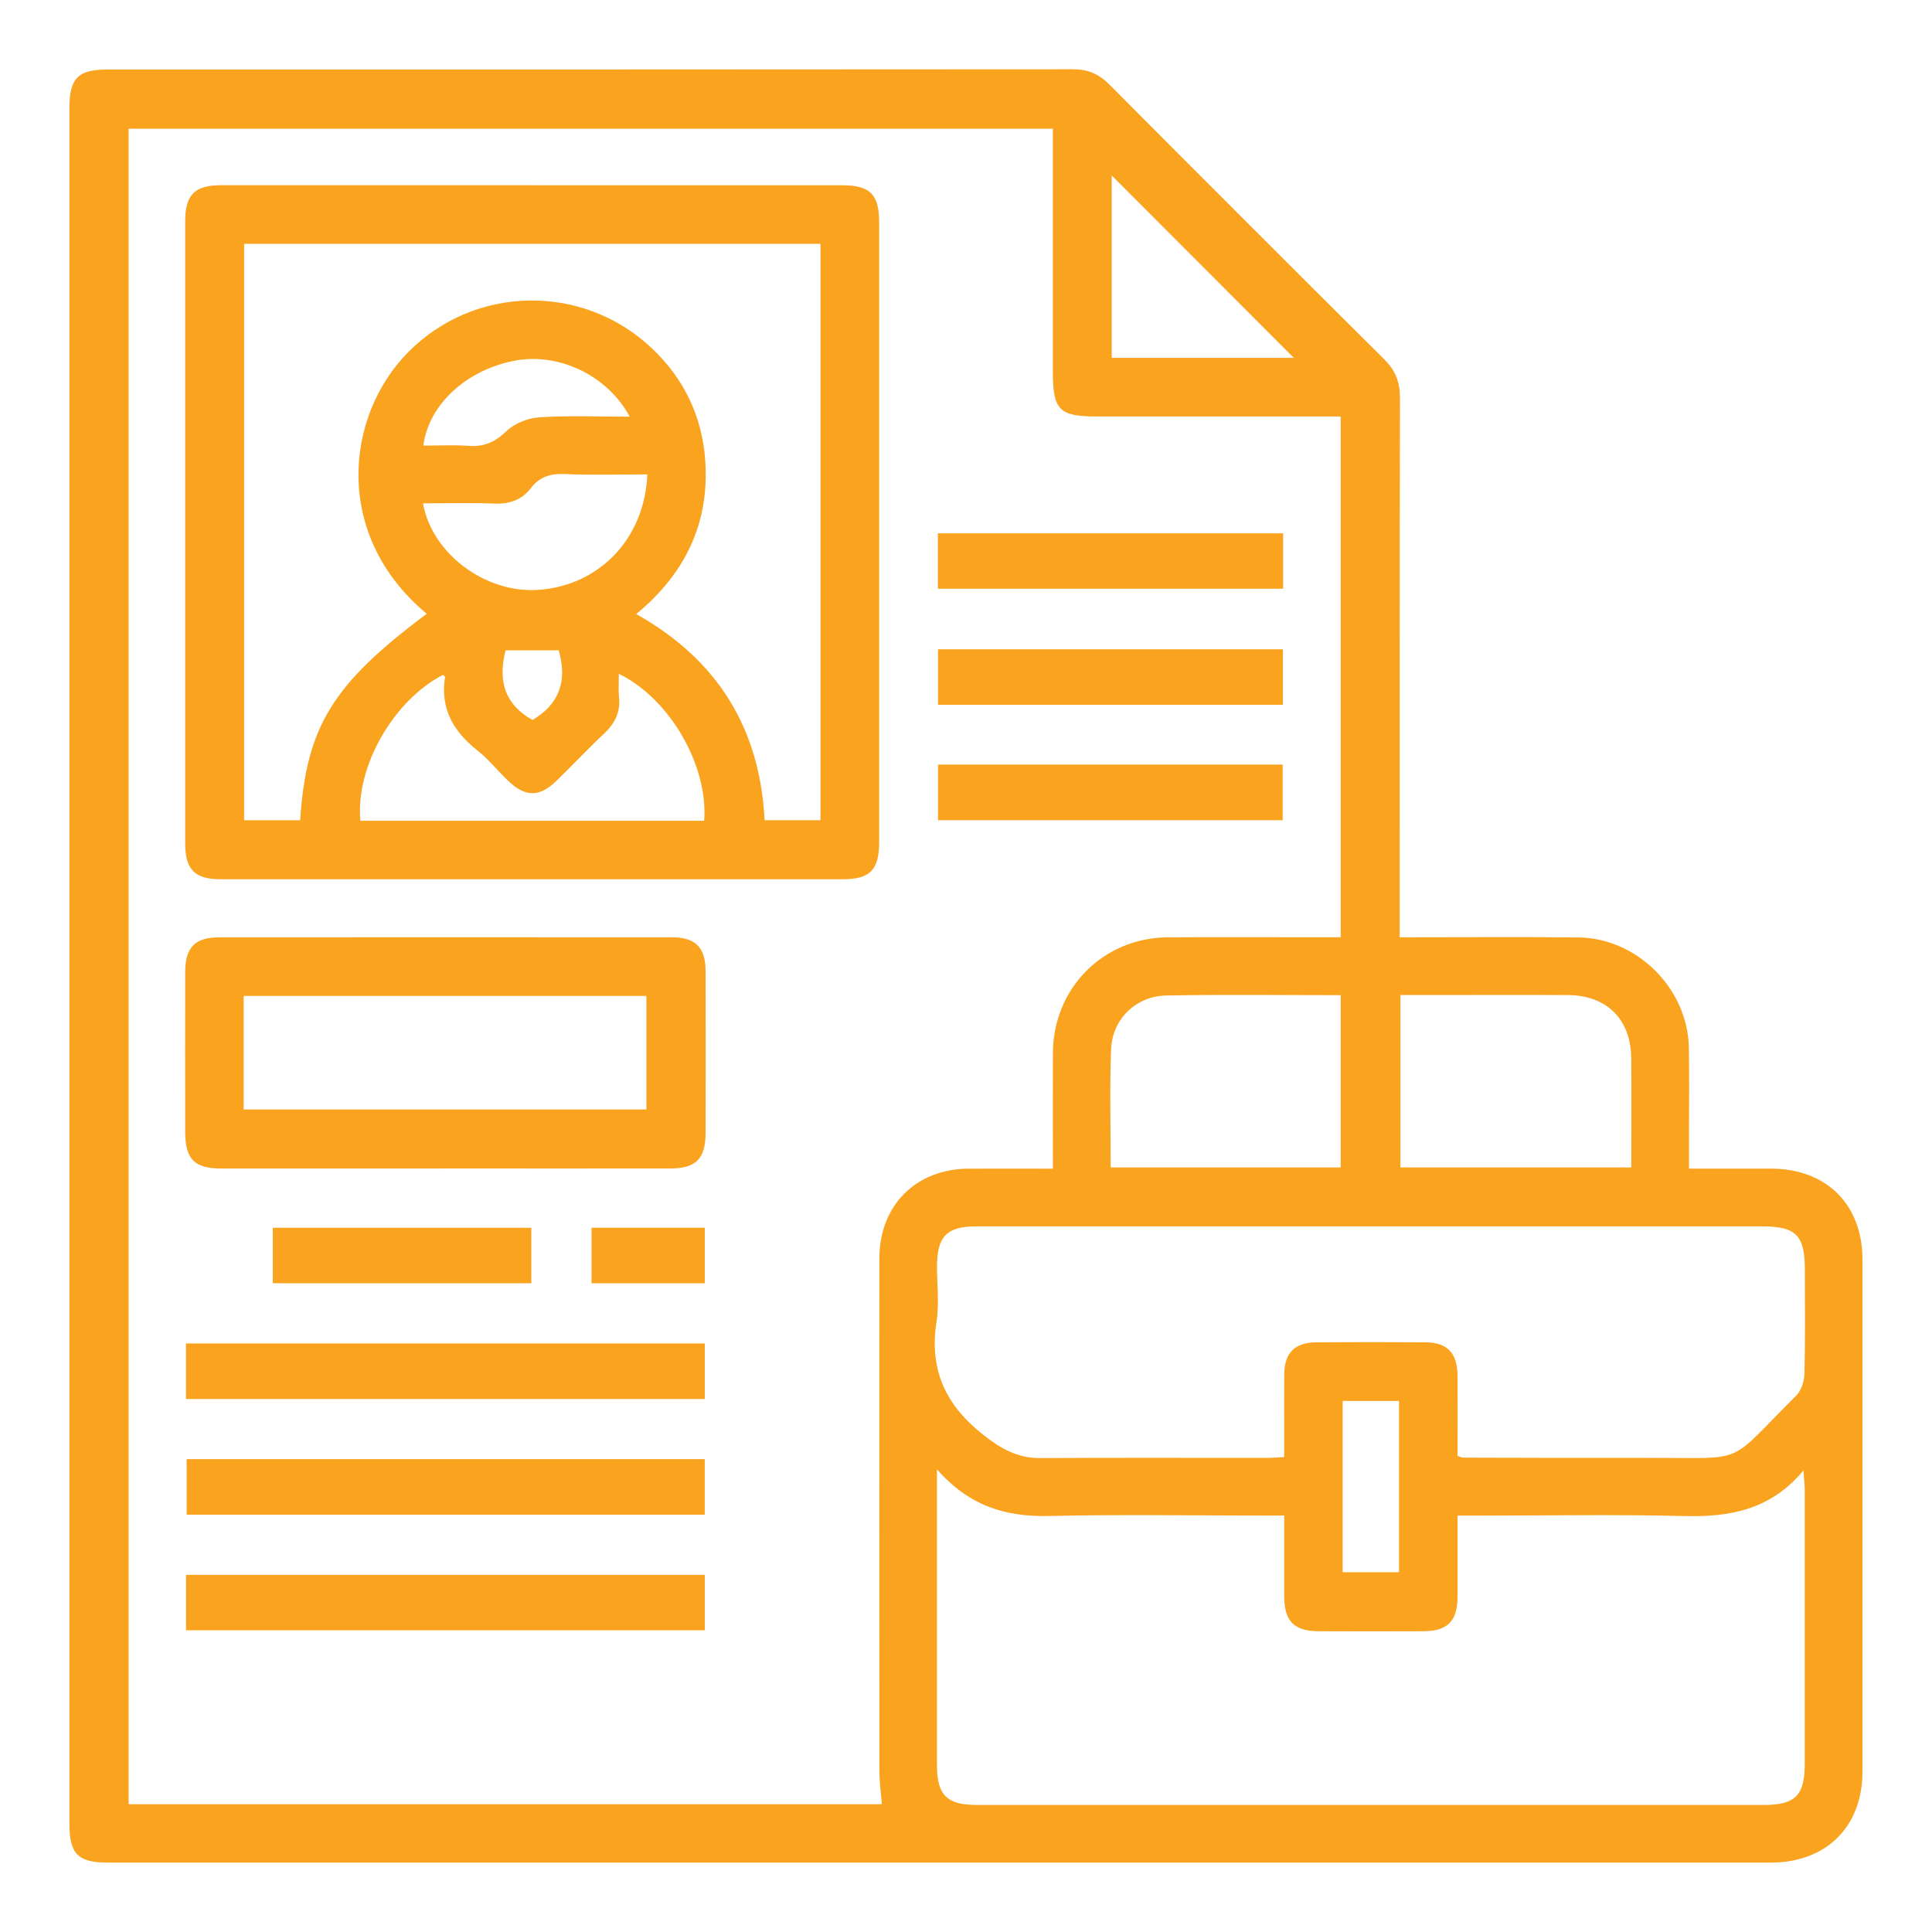
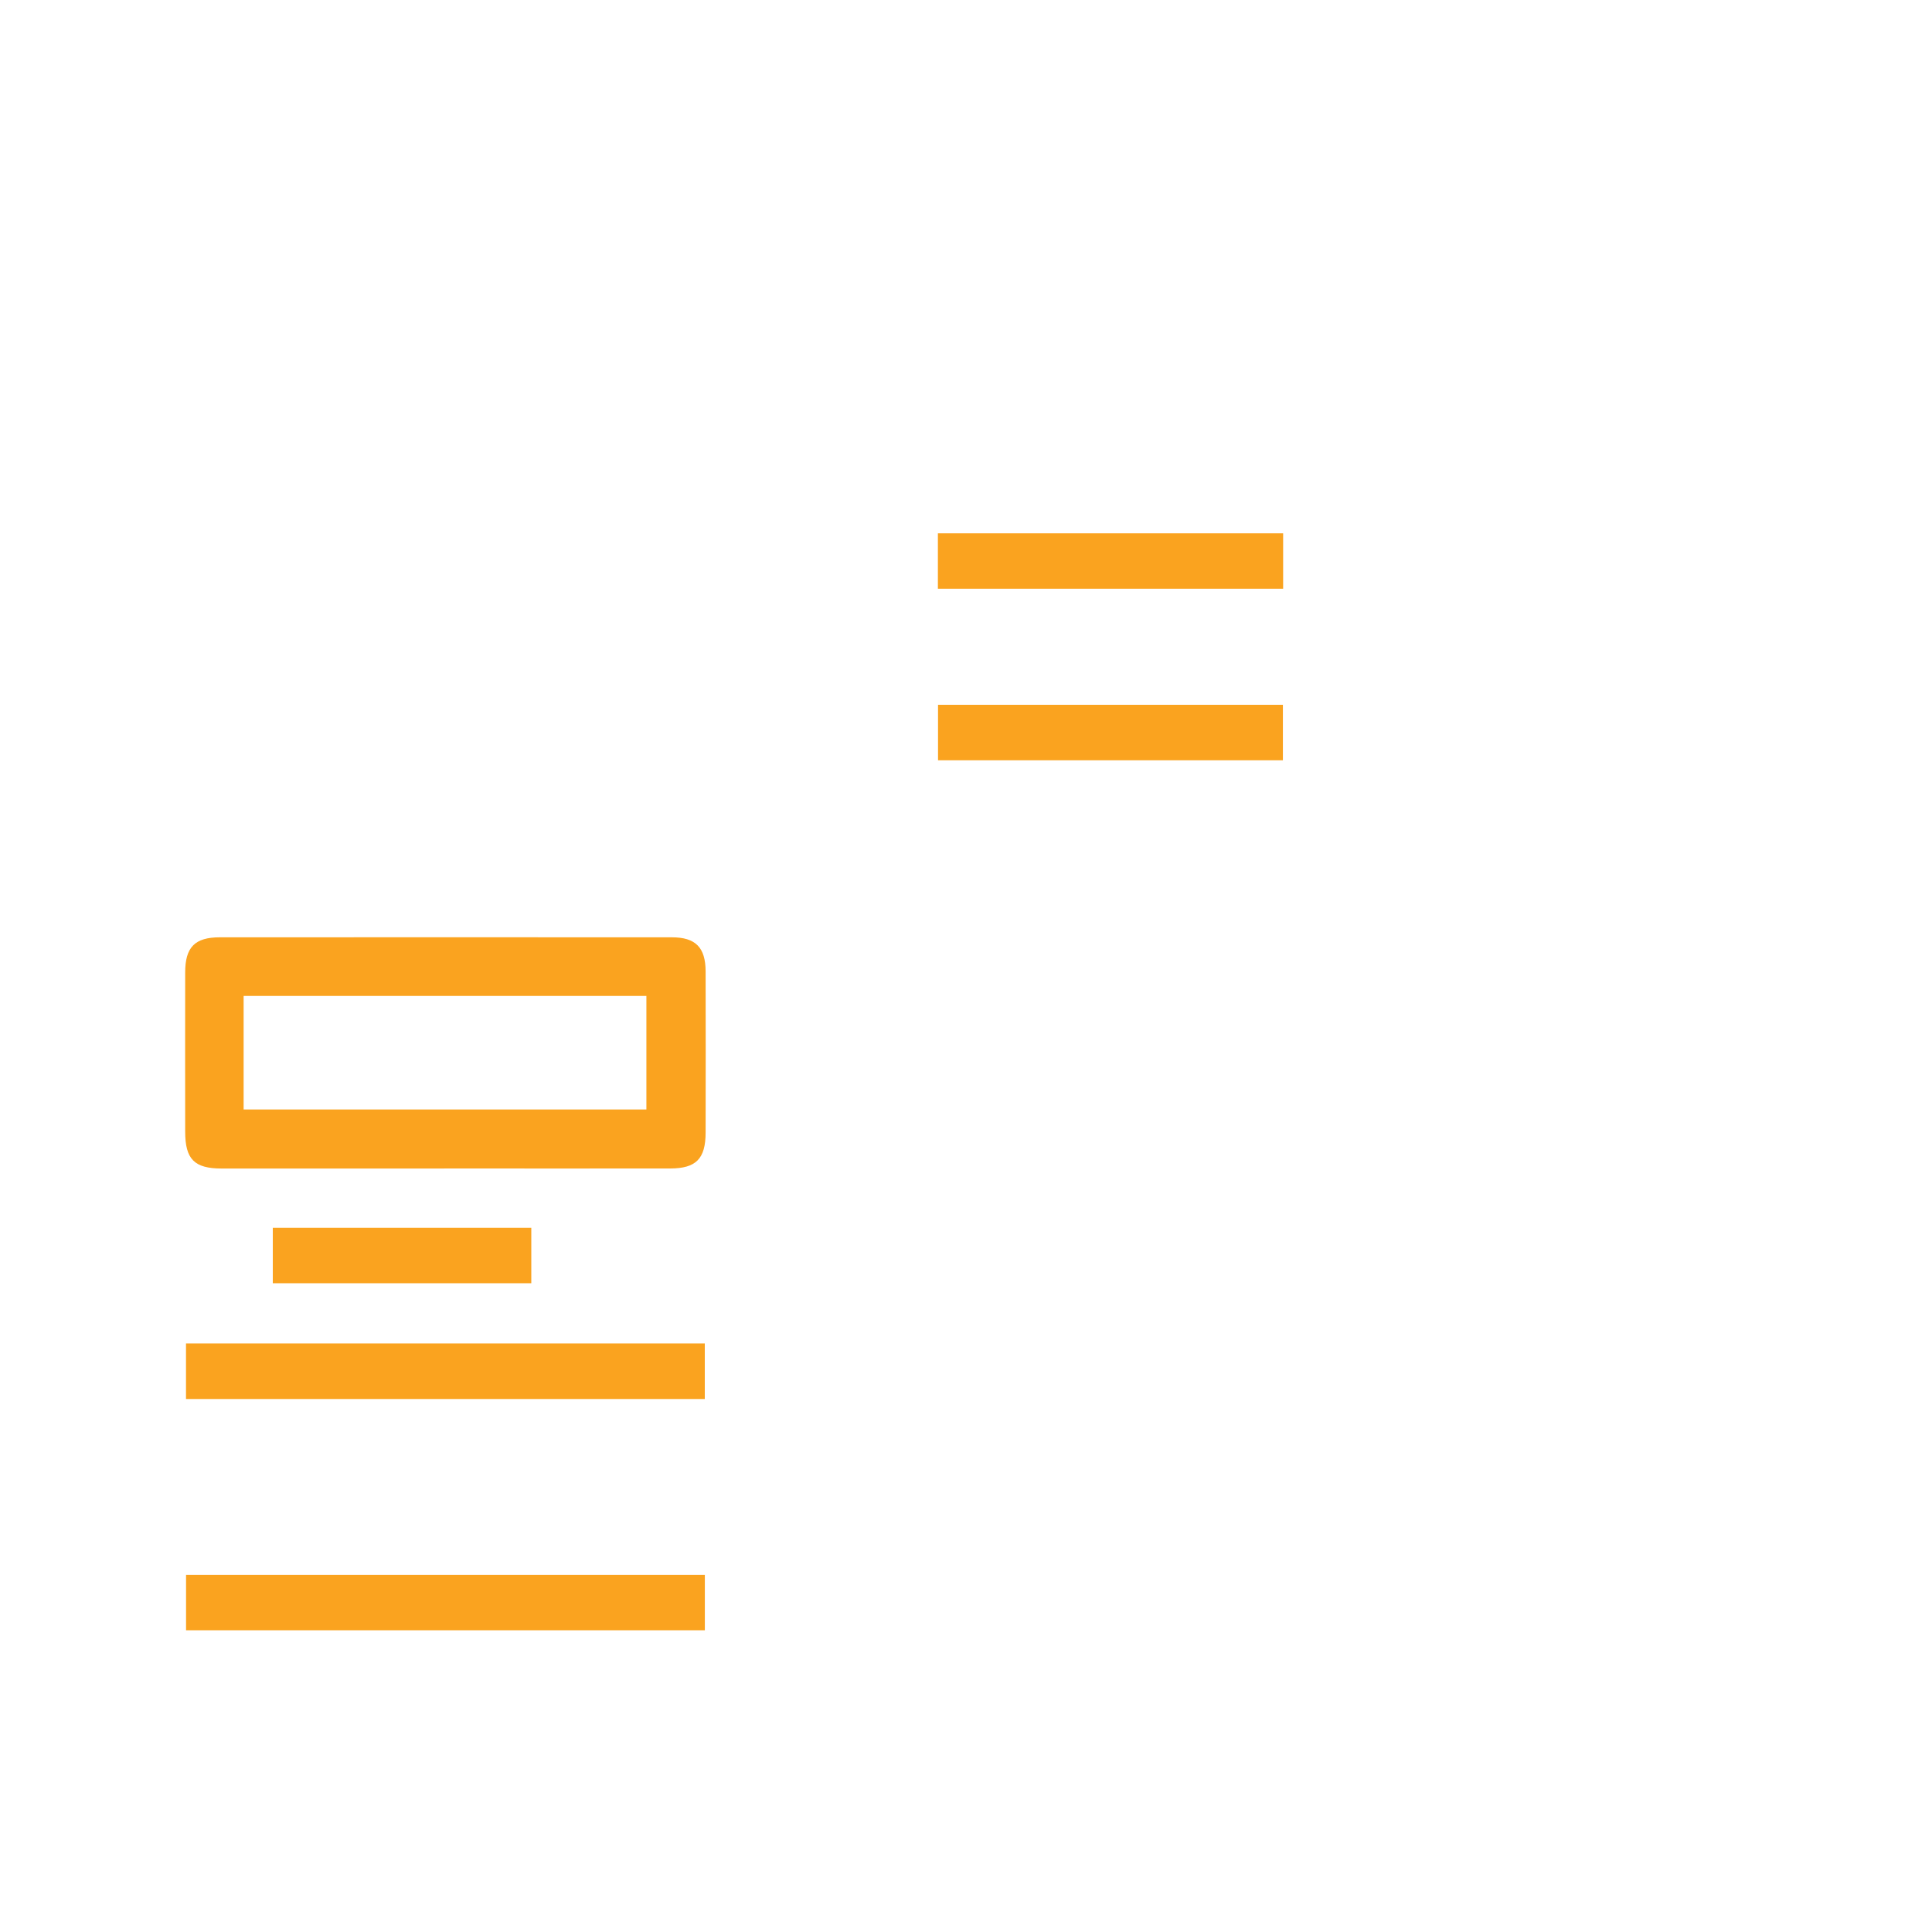
<svg xmlns="http://www.w3.org/2000/svg" id="Layer_1" viewBox="0 0 400 400">
  <defs>
    <style>.cls-1{fill:#faa31f;}</style>
  </defs>
  <g id="employment">
-     <path class="cls-1" d="M289.81,194.06c12.61,0,24.81-.1,37,.03,12.15,.13,22.61,10.62,22.85,22.76,.11,5.74,.03,11.48,.03,17.21,0,2.47,0,4.95,0,7.89,5.82,0,11.38,0,16.95,0,11.52,.02,18.97,7.42,18.97,18.9,.01,35.3,.01,70.61,0,105.91,0,11.44-7.5,18.87-19.01,18.87-114.77,0-229.53,0-344.3,0-6.17,0-7.93-1.79-7.93-8.04,0-118.38,0-236.77,0-355.15,0-6.27,1.75-8.05,7.91-8.05,66.61,0,133.23,.01,199.84-.05,3.12,0,5.41,.98,7.58,3.17,18.91,19.02,37.88,37.98,56.9,56.89,2.3,2.28,3.25,4.69,3.25,7.93-.09,35.55-.06,71.11-.06,106.66,0,1.49,0,2.98,0,5.06Zm-107.23,179.49c-.2-2.53-.51-4.63-.51-6.73-.03-35.42-.03-70.84-.01-106.26,0-10.99,7.57-18.56,18.52-18.6,5.7-.02,11.39,0,17.41,0,0-8.24-.03-16.07,0-23.9,.07-13.52,10.43-23.94,23.89-24,10.6-.05,21.2-.01,31.8-.01,1.32,0,2.64,0,3.9,0V86.23c-16.99,0-33.69,0-50.39,0-7.93,0-9.21-1.3-9.21-9.38,0-15.47,0-30.93,0-46.4,0-1.31,0-2.62,0-3.8H26.63V373.55H182.58Zm11.41-69.32v4.34c0,18.96,0,37.92,0,56.89,0,6.23,2.04,8.24,8.33,8.24,54.27,0,108.53,0,162.8,0,6.54,0,8.53-1.96,8.53-8.43,0-18.96,0-37.92,0-56.89,0-1.04-.14-2.08-.27-3.93-6.84,8.21-15.31,9.66-24.71,9.43-14.21-.35-28.44-.09-42.66-.09h-4.24c0,5.93,.02,11.4,0,16.86-.03,4.97-2.09,7.06-7.01,7.08-7.24,.03-14.47,.03-21.71,0-5.16-.02-7.15-2.06-7.17-7.29-.02-5.45,0-10.9,0-16.66h-4.45c-14.72,0-29.45-.25-44.16,.09-8.87,.2-16.5-1.92-23.28-9.66Zm107.79-2.79c.69,.22,.92,.35,1.15,.35,12.97,.03,25.94,.08,38.91,.05,20.2-.04,15.43,1.61,29.99-12.83,1.06-1.05,1.72-2.99,1.76-4.53,.18-7.23,.09-14.47,.08-21.7,0-7.03-1.83-8.87-8.83-8.87-30.06,0-60.12,0-90.17,0-24.2,0-48.39,0-72.59,0-6,0-8.05,2.09-8.08,8.12-.02,3.87,.49,7.81-.1,11.58-1.57,9.96,1.89,17.36,9.73,23.5,3.62,2.84,7.06,4.79,11.72,4.77,15.59-.1,31.18-.03,46.77-.04,1.19,0,2.39-.11,3.76-.17,0-5.95-.04-11.55,.01-17.15,.04-4.46,2.19-6.58,6.71-6.61,7.48-.05,14.97-.05,22.45,0,4.63,.03,6.69,2.2,6.72,6.98,.04,5.47,0,10.95,0,16.55Zm-71.82-59.73h47.62v-35.67c-12.22,0-24.16-.16-36.1,.07-6.32,.12-11.19,4.87-11.44,11.15-.32,8.06-.08,16.14-.08,24.45Zm59.98,0h47.8c0-7.7,.05-15.15-.01-22.6-.06-8.04-5.05-13.04-13.07-13.09-9.21-.06-18.42-.01-27.64-.01-2.32,0-4.64,0-7.08,0v35.71Zm-22.07-167.62c-12.53-12.55-25.19-25.24-37.7-37.76v37.76h37.7Zm10.11,251.42h11.67v-35.46h-11.67v35.46Z" />
-     <path class="cls-1" d="M110.45,38.36c21.33,0,42.67,0,64,0,5.68,0,7.57,1.91,7.57,7.65,0,42.79,0,85.58,0,128.37,0,5.73-1.91,7.66-7.56,7.66-42.92,0-85.83,0-128.75,0-5.41,0-7.37-1.99-7.37-7.47,0-42.92,0-85.83,0-128.75,0-5.49,1.95-7.46,7.37-7.47,21.58-.01,43.17,0,64.75,0Zm-59.91,12.13v119.33h11.6c1.29-19.4,6.7-28.18,26.21-42.74-19.5-16.24-16.91-40.95-3.83-54.18,13.67-13.82,35.93-14.34,50.27-.95,6.74,6.29,10.57,14.16,11.22,23.35,.92,12.99-4.16,23.49-14.29,31.84,16.92,9.46,25.63,23.77,26.58,42.67h11.58V50.48H50.53Zm77.59,89.02c0,1.87-.12,3.37,.03,4.85,.32,3.13-.88,5.47-3.14,7.58-3.37,3.14-6.51,6.52-9.82,9.73-3.53,3.43-6.46,3.4-10.04-.06-2.15-2.07-4.05-4.45-6.38-6.29-4.96-3.92-7.66-8.66-6.64-15.13,.02-.13-.28-.32-.43-.47-10.32,5.34-18.17,19.14-17.09,30.21h71.17c.87-11.39-7.07-25.24-17.65-30.42Zm5.88-41.29c-5.82,0-11.4,.17-16.97-.07-2.97-.13-5.29,.5-7.13,2.91-1.88,2.45-4.4,3.33-7.52,3.2-4.91-.2-9.84-.05-14.82-.05,1.88,10.48,12.95,18.63,23.81,17.92,12.65-.83,22.1-10.58,22.64-23.91Zm-3.64-11.95c-4.53-8.48-14.56-13.27-23.6-11.63-10.08,1.83-18.03,9.05-19.12,17.62,3.13,0,6.24-.18,9.33,.05,3.21,.24,5.52-.77,7.88-3.05,1.68-1.61,4.44-2.71,6.8-2.86,6.07-.39,12.18-.13,18.71-.13Zm-20.12,62.8c5.51-3.28,7.27-8.01,5.43-14.43h-11.01c-1.61,6.4-.17,11.2,5.59,14.43Z" />
    <path class="cls-1" d="M91.93,241.93c-15.34,0-30.69,0-46.03,0-5.67,0-7.56-1.92-7.56-7.65-.01-10.98-.02-21.96,0-32.94,0-5.24,2-7.28,7.18-7.28,31.19-.01,62.38-.02,93.57,0,4.93,0,6.99,2.1,7,7.08,.03,11.1,.02,22.21,0,33.31,0,5.47-1.97,7.47-7.37,7.47-15.59,.02-31.19,0-46.78,0Zm-41.49-12.22h83.39v-23.51H50.44v23.51Z" />
    <path class="cls-1" d="M145.92,278.15v11.5H38.51v-11.5h107.41Z" />
-     <path class="cls-1" d="M145.91,302.1v11.5H38.64v-11.5h107.27Z" />
    <path class="cls-1" d="M145.93,326.06v11.47H38.52v-11.47h107.41Z" />
    <path class="cls-1" d="M194.18,121.89v-11.47h71.48v11.47h-71.48Z" />
-     <path class="cls-1" d="M194.21,145.92v-11.49h71.4v11.49h-71.4Z" />
-     <path class="cls-1" d="M194.21,169.82v-11.52h71.35v11.52h-71.35Z" />
+     <path class="cls-1" d="M194.21,145.92h71.4v11.49h-71.4Z" />
    <path class="cls-1" d="M110,254.2v11.48H56.48v-11.48h53.52Z" />
-     <path class="cls-1" d="M145.92,254.19v11.5h-23.45v-11.5h23.45Z" />
  </g>
</svg>